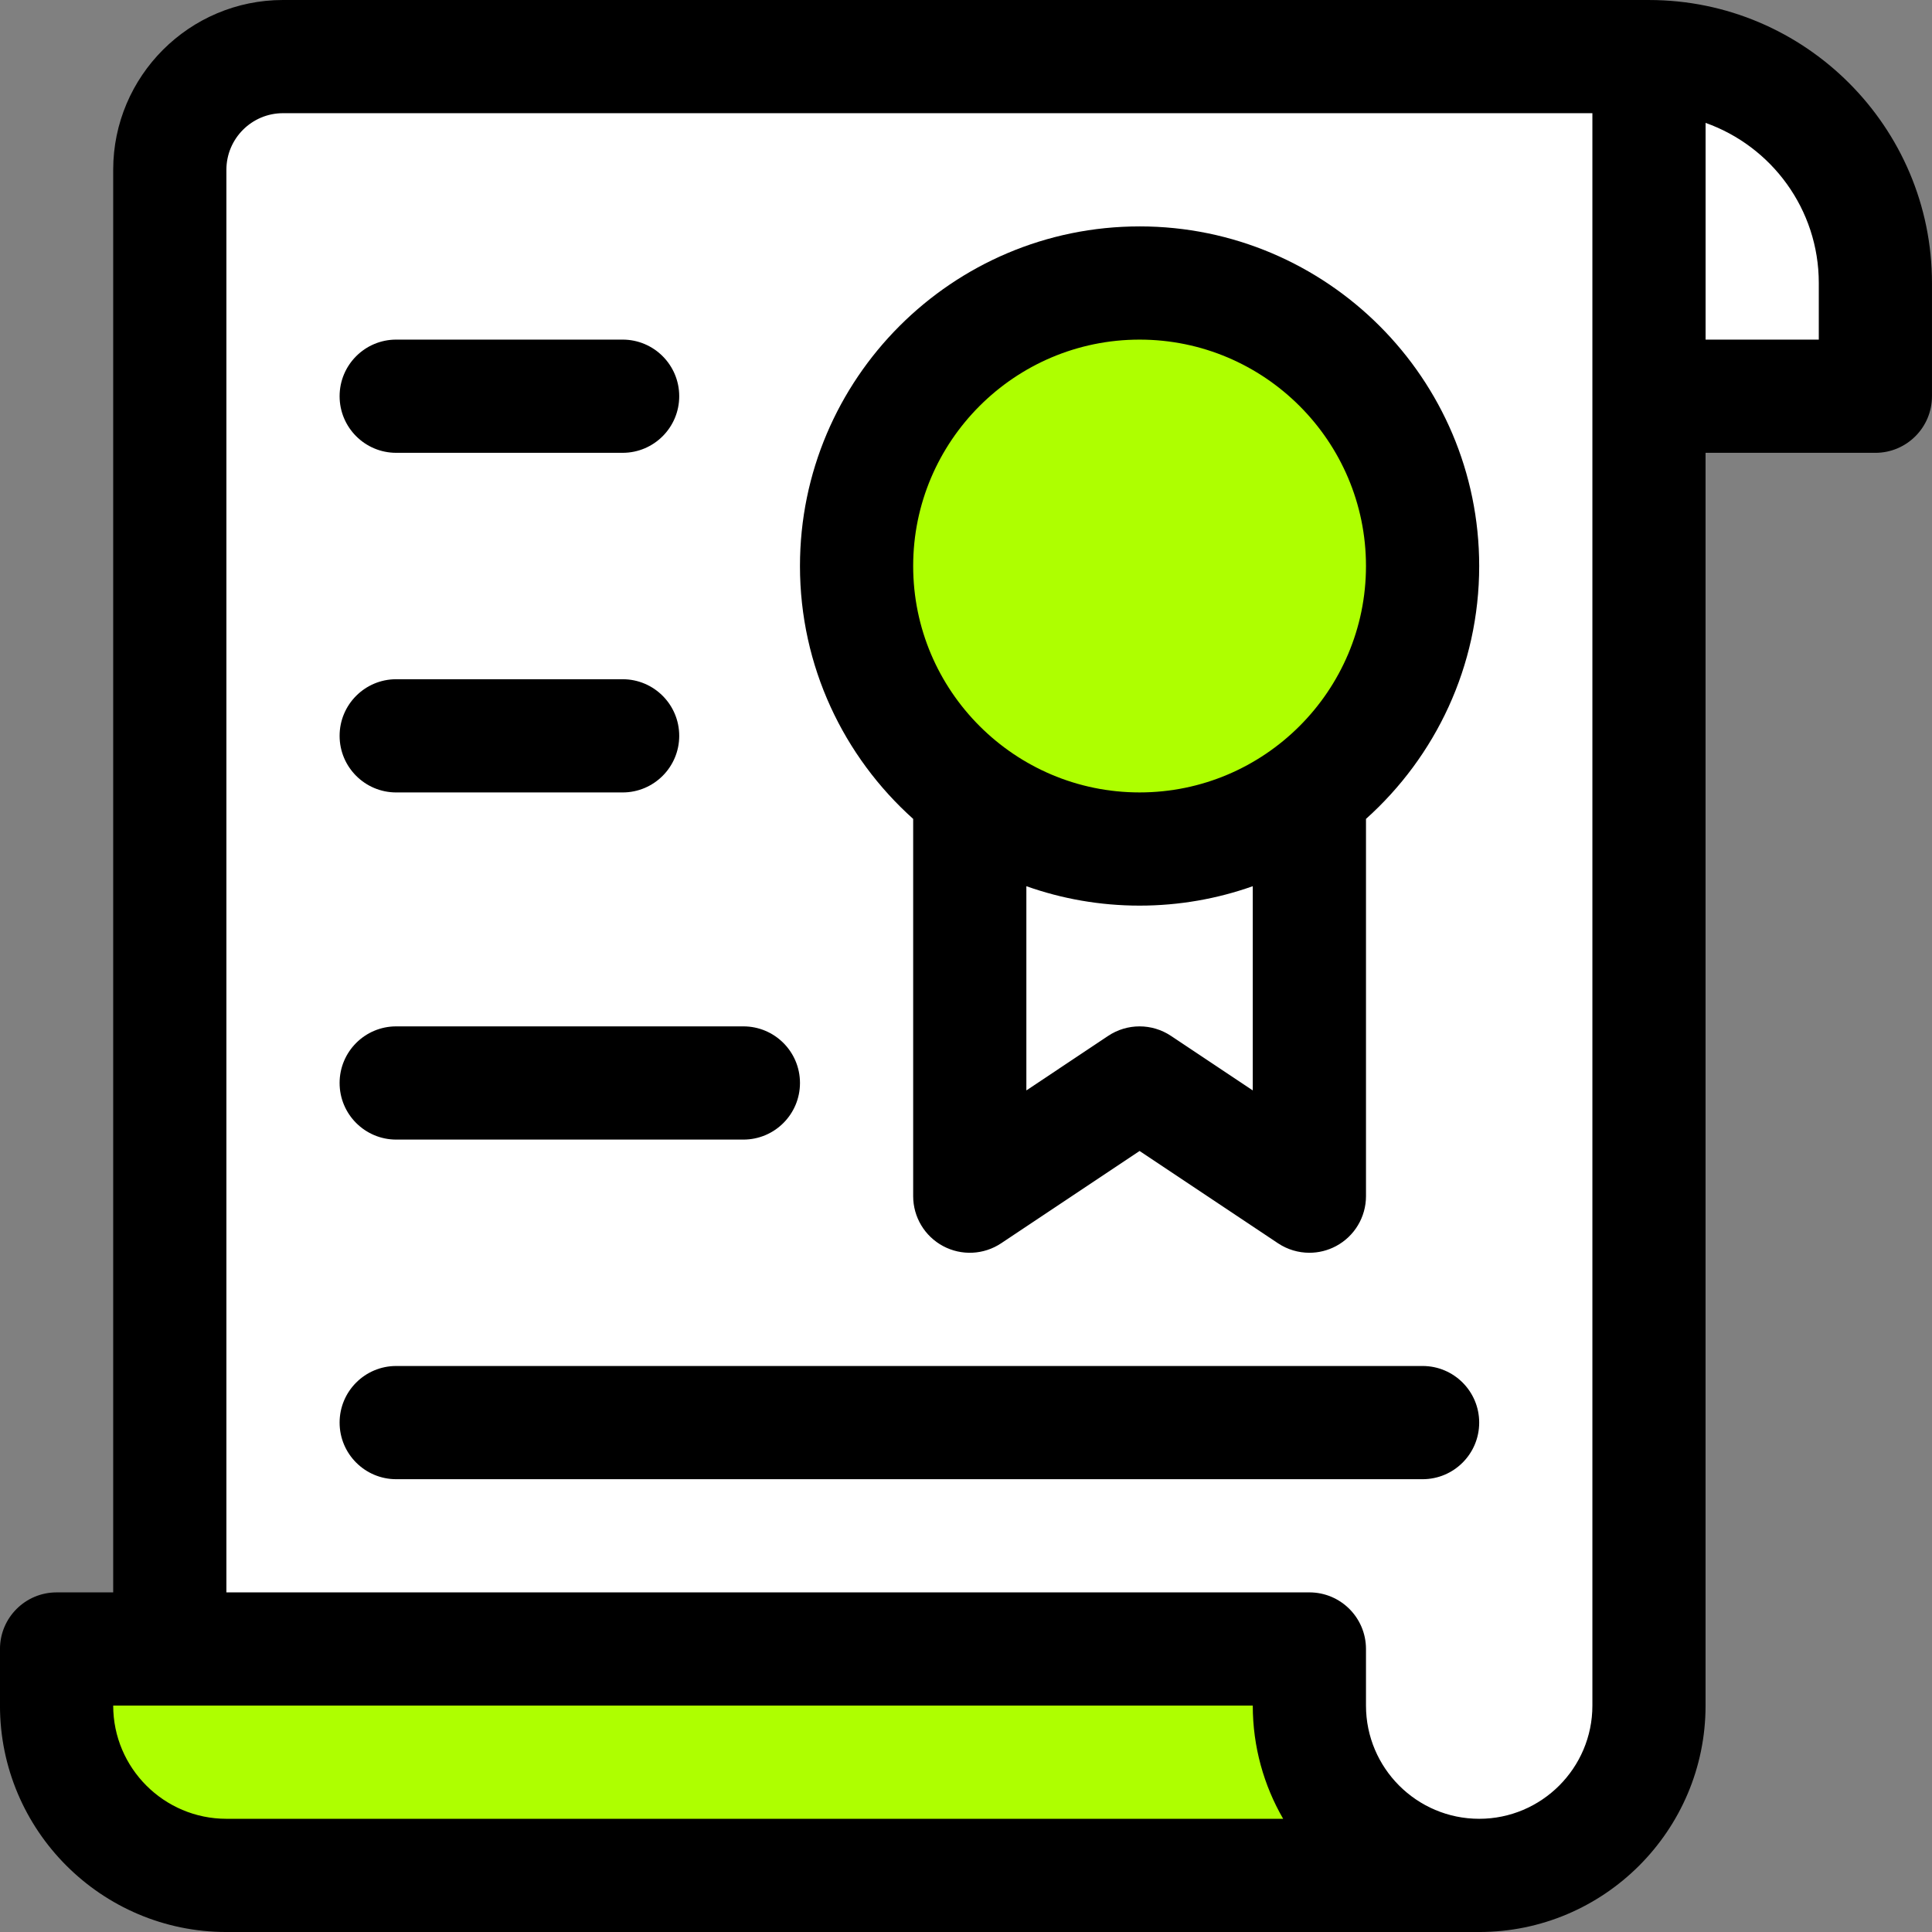
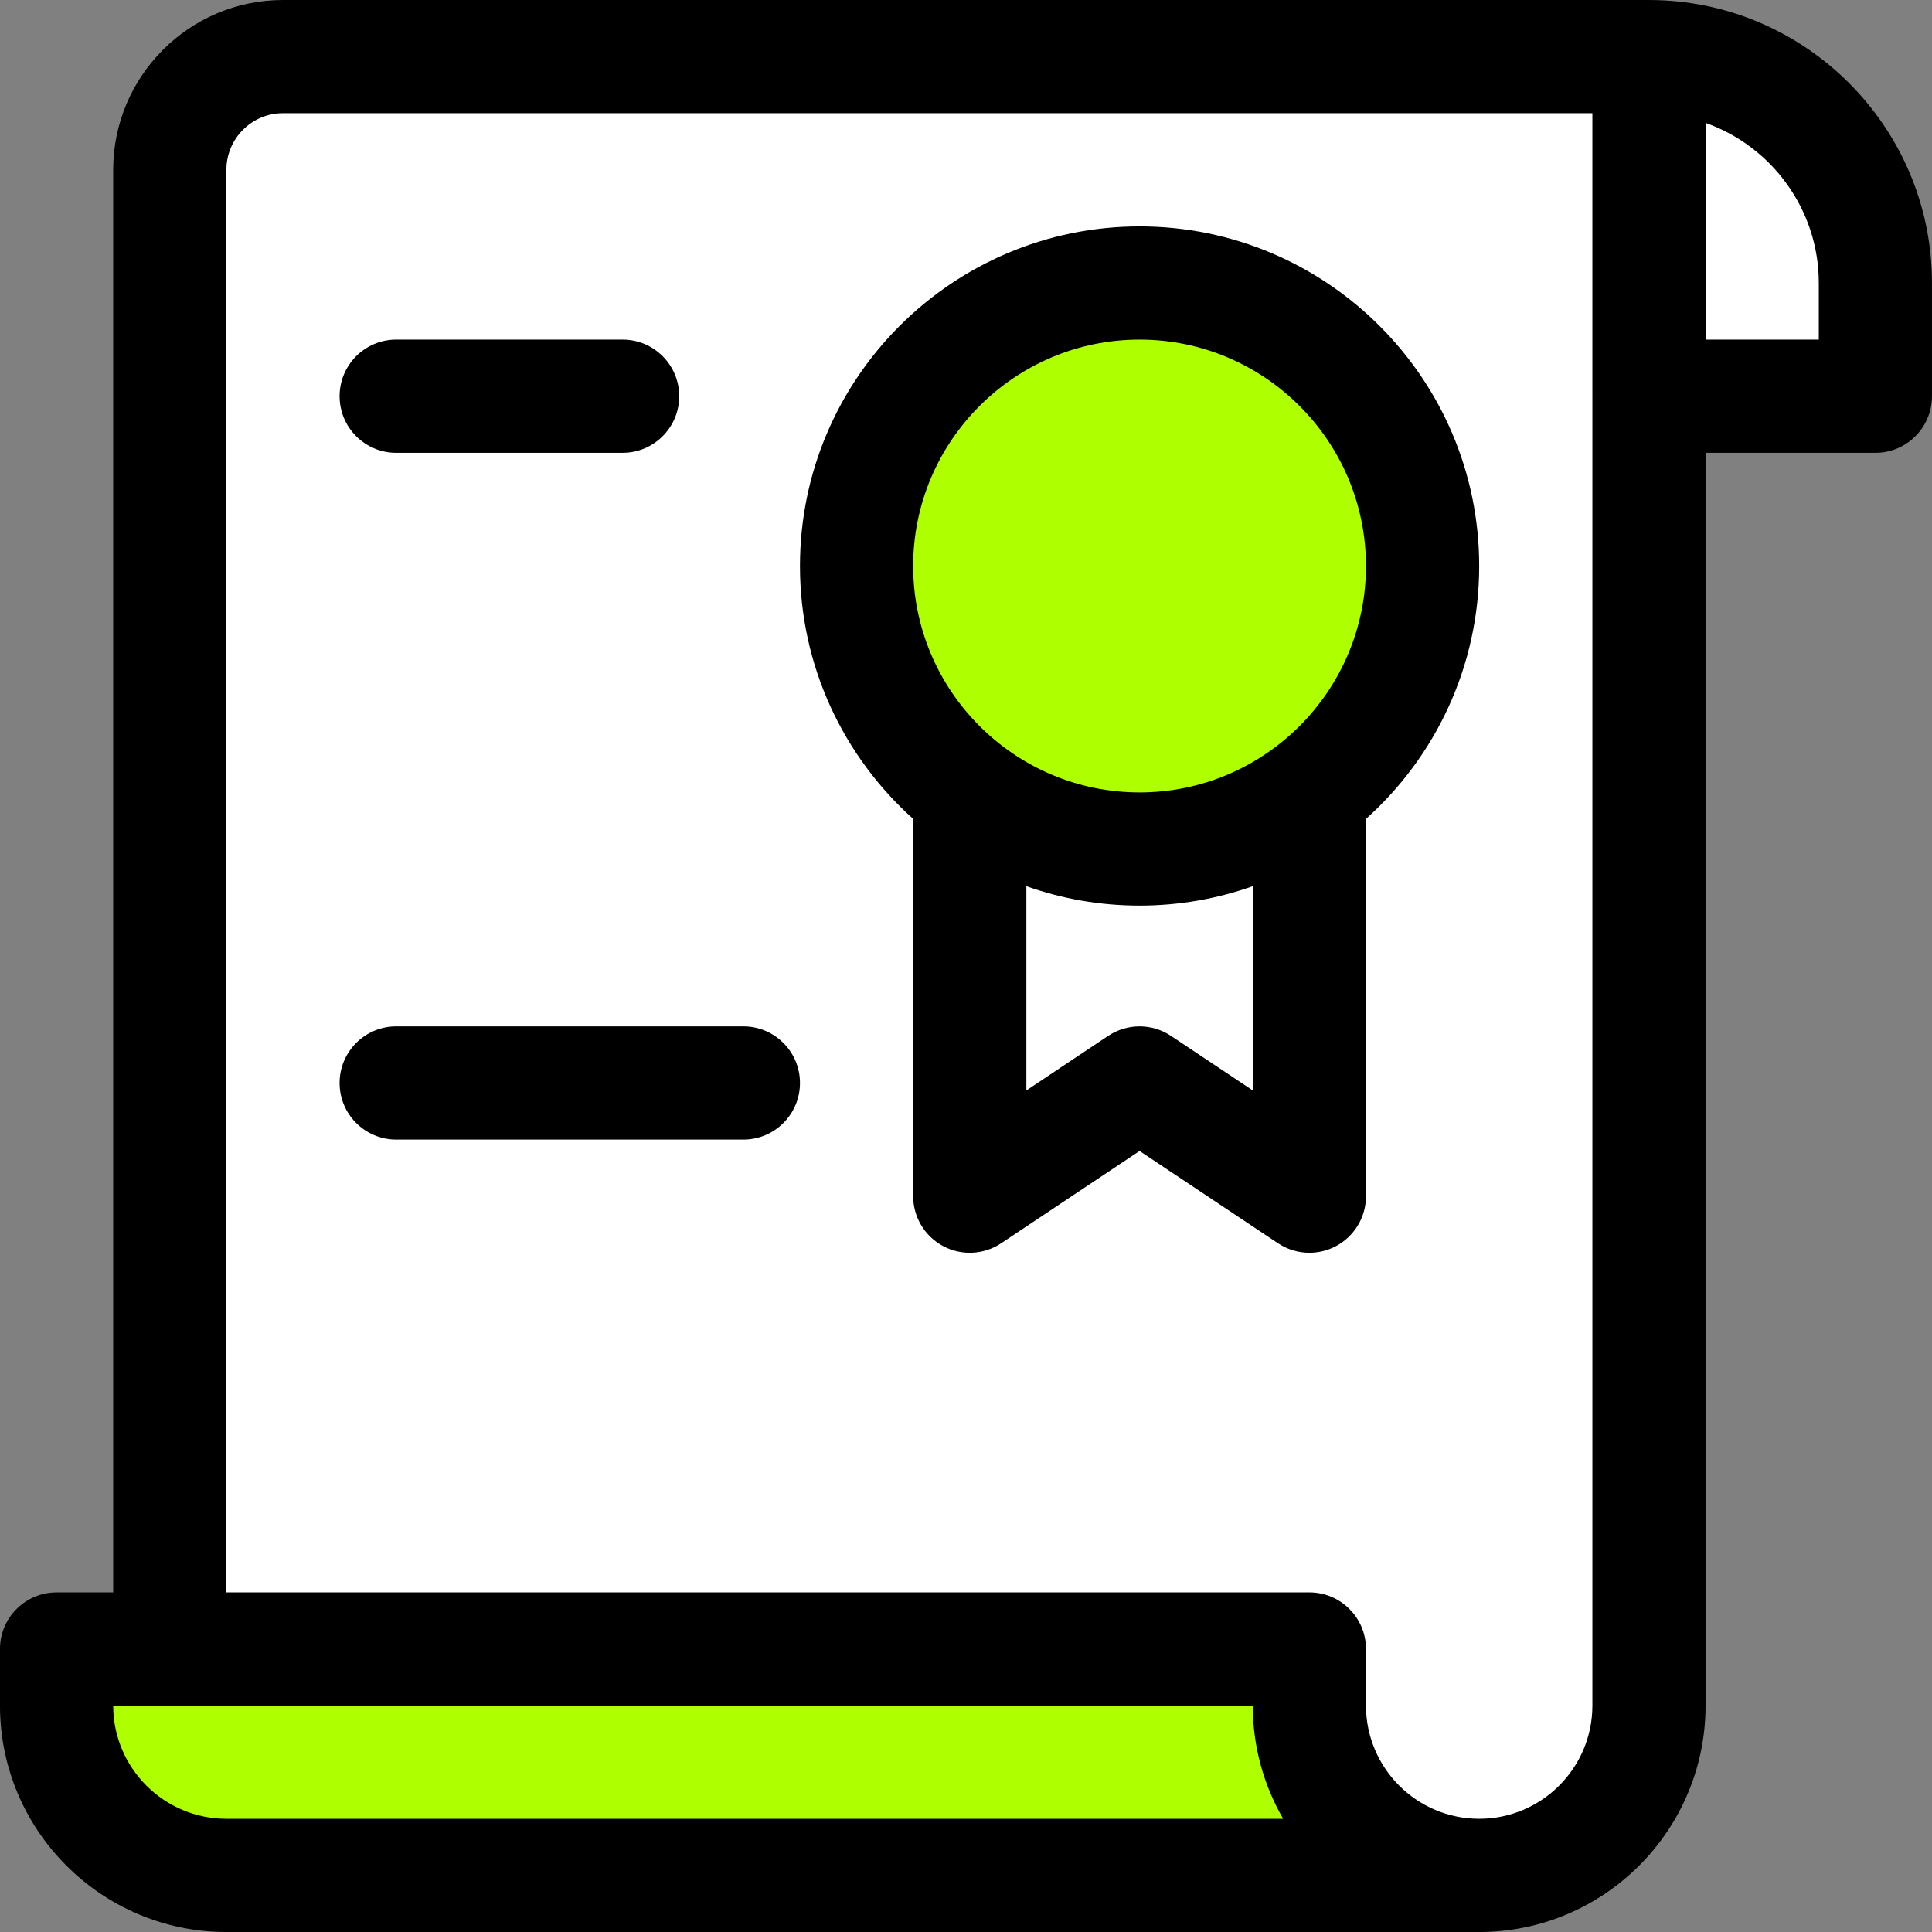
<svg xmlns="http://www.w3.org/2000/svg" xml:space="preserve" width="2in" height="2in" version="1.1" style="shape-rendering:geometricPrecision; text-rendering:geometricPrecision; image-rendering:optimizeQuality; fill-rule:evenodd; clip-rule:evenodd" viewBox="0 0 1931.45 1931.45">
  <rect x="0" y="0" width="1931.45" height="1931.45" fill="#808080" stroke="none" />
  <defs>
    <style type="text/css">
   
    .str0 {stroke:black;stroke-width:1.96;stroke-miterlimit:2.613}
    .fil1 {fill:#AEFF00}
    .fil0 {fill:white}
    .fil2 {fill:black;fill-rule:nonzero}
   
  </style>
  </defs>
  <g id="Layer_x0020_1">
    <polygon class="fil0" points="178.74,151.24 178.74,1647.86 42.46,1670.18 145.84,1867.53 1419.26,1867.53 1630.71,1798.22 1661.25,1692.49 1661.25,409.68 1868.01,409.68 1870.36,221.72 1717.64,54.91 244.52,54.91 " />
    <circle class="fil1" cx="1133.79" cy="567.08" r="246.7" />
    <polygon class="fil1 str0" points="42.46,1670.18 144.7,1851.06 1334.71,1867.53 1280.68,1657.23 " />
    <g id="_2812037307008">
      <g>
        <g>
          <path class="fil2" d="M622.44 339.51l-226.34 0c-31.25,0 -56.59,25.34 -56.59,56.59 0,31.25 25.34,56.59 56.59,56.59l226.34 0c31.25,0 56.59,-25.34 56.59,-56.59 0,-31.25 -25.34,-56.59 -56.59,-56.59z" />
        </g>
      </g>
      <g>
        <g>
-           <path class="fil2" d="M622.44 679.03l-226.34 0c-31.25,0 -56.59,25.34 -56.59,56.59 0,31.25 25.34,56.59 56.59,56.59l226.34 0c31.25,0 56.59,-25.34 56.59,-56.59 0,-31.25 -25.34,-56.59 -56.59,-56.59z" />
-         </g>
+           </g>
      </g>
      <g>
        <g>
          <path class="fil2" d="M743.16 1026.08l-347.06 0c-31.25,0 -56.59,25.34 -56.59,56.59 0,31.25 25.34,56.59 56.59,56.59l347.06 0c31.25,0 56.59,-25.34 56.59,-56.59 0,-31.25 -25.34,-56.59 -56.59,-56.59z" />
        </g>
      </g>
      <g>
        <g>
-           <path class="fil2" d="M1422.18 1365.6l-1026.08 0c-31.25,0 -56.59,25.34 -56.59,56.59 0,31.25 25.34,56.59 56.59,56.59l1026.08 0c31.25,0 56.59,-25.34 56.59,-56.59 0,-31.25 -25.34,-56.59 -56.59,-56.59z" />
-         </g>
+           </g>
      </g>
      <g>
        <g>
          <path class="fil2" d="M1648.52 0l-1365.6 0c-93.6,0 -169.76,76.15 -169.76,169.76l0 1422.18 -56.59 0c-31.25,0 -56.59,25.34 -56.59,56.59l0 56.59c0,124.8 101.54,226.34 226.34,226.34l1252.42 0c124.81,0 226.34,-101.54 226.34,-226.34l0 -1252.42 169.76 0c31.25,0 56.59,-25.34 56.59,-56.59l0 -113.17c0,-156.01 -126.92,-282.93 -282.93,-282.93zm-1422.18 1818.28c-62.4,0 -113.17,-50.77 -113.17,-113.17l1139.25 0c0,41.2 11.07,79.86 30.37,113.17l-1056.46 0zm1365.6 -1422.18l0 1309.01c0,62.4 -50.77,113.17 -113.17,113.17 -62.4,0 -113.17,-50.77 -113.17,-113.17l0 -56.59c0,-31.25 -25.33,-56.59 -56.59,-56.59l-1082.67 0 0 -1422.18c0,-31.2 25.38,-56.59 56.59,-56.59l1309.01 0 0 282.93zm226.34 -56.59l-113.17 0 0 -216.65c65.87,23.35 113.17,86.29 113.17,160.06l0 56.59z" />
        </g>
      </g>
      <g>
        <g>
          <path class="fil2" d="M1139.25 226.34c-187.21,0 -339.51,152.31 -339.51,339.51 0,100.33 43.76,190.61 113.17,252.82l0 377.16c0,20.87 11.49,40.04 29.88,49.89 18.4,9.85 40.73,8.77 58.09,-2.81l138.37 -92.25 138.37 92.25c9.47,6.31 20.41,9.5 31.39,9.5 9.16,0 18.33,-2.22 26.7,-6.7 18.4,-9.85 29.89,-29.02 29.89,-49.89l0 -377.16c69.42,-62.21 113.17,-152.5 113.17,-252.82 0,-187.21 -152.31,-339.51 -339.51,-339.51zm113.17 863.77l-81.79 -54.52c-19.01,-12.67 -43.77,-12.67 -62.78,0l-81.78 54.52 0 -204.16c35.42,12.56 73.5,19.42 113.17,19.42 39.67,0 77.76,-6.86 113.17,-19.42l0 204.16zm-113.17 -297.91c-124.81,0 -226.34,-101.54 -226.34,-226.34 0,-124.81 101.54,-226.34 226.34,-226.34 124.81,0 226.34,101.54 226.34,226.34 0,124.81 -101.54,226.34 -226.34,226.34z" />
        </g>
      </g>
      <g>
   </g>
      <g>
   </g>
      <g>
   </g>
      <g>
   </g>
      <g>
   </g>
      <g>
   </g>
      <g>
   </g>
      <g>
   </g>
      <g>
   </g>
      <g>
   </g>
      <g>
   </g>
      <g>
   </g>
      <g>
   </g>
      <g>
   </g>
      <g>
   </g>
    </g>
  </g>
</svg>